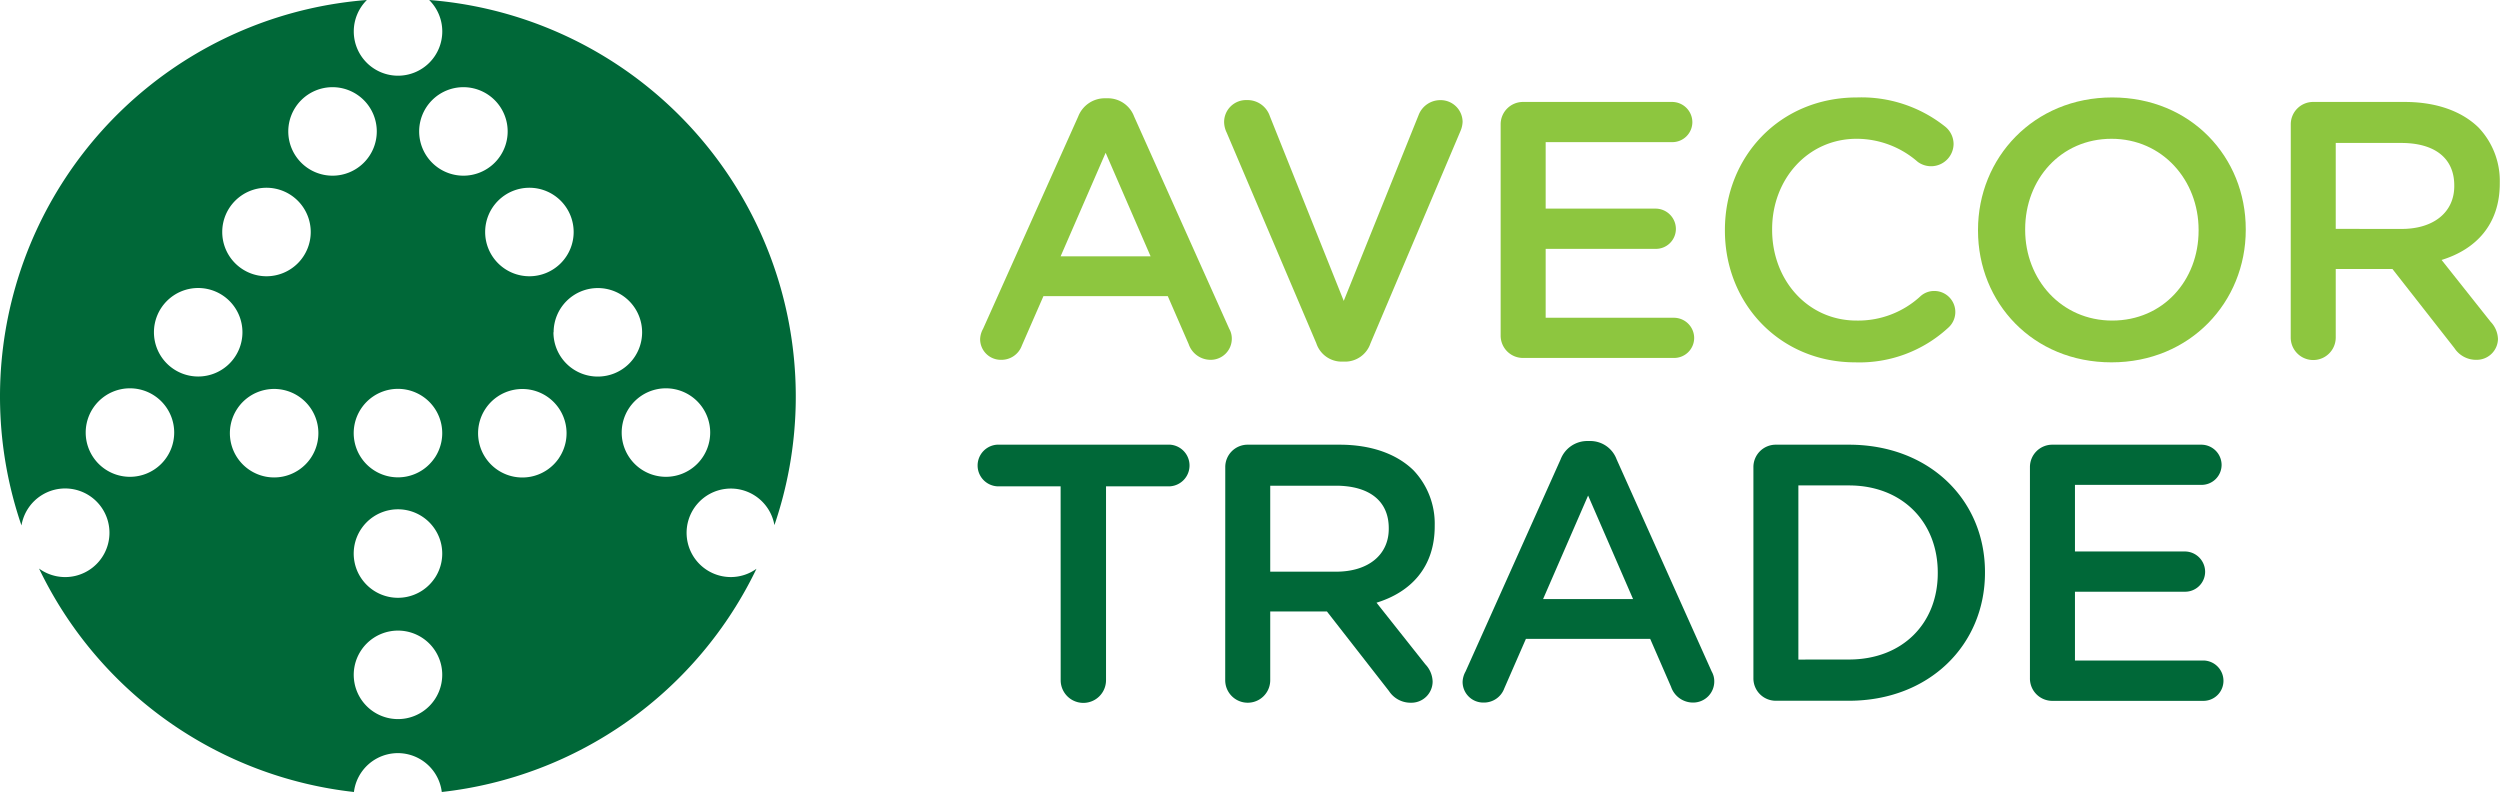
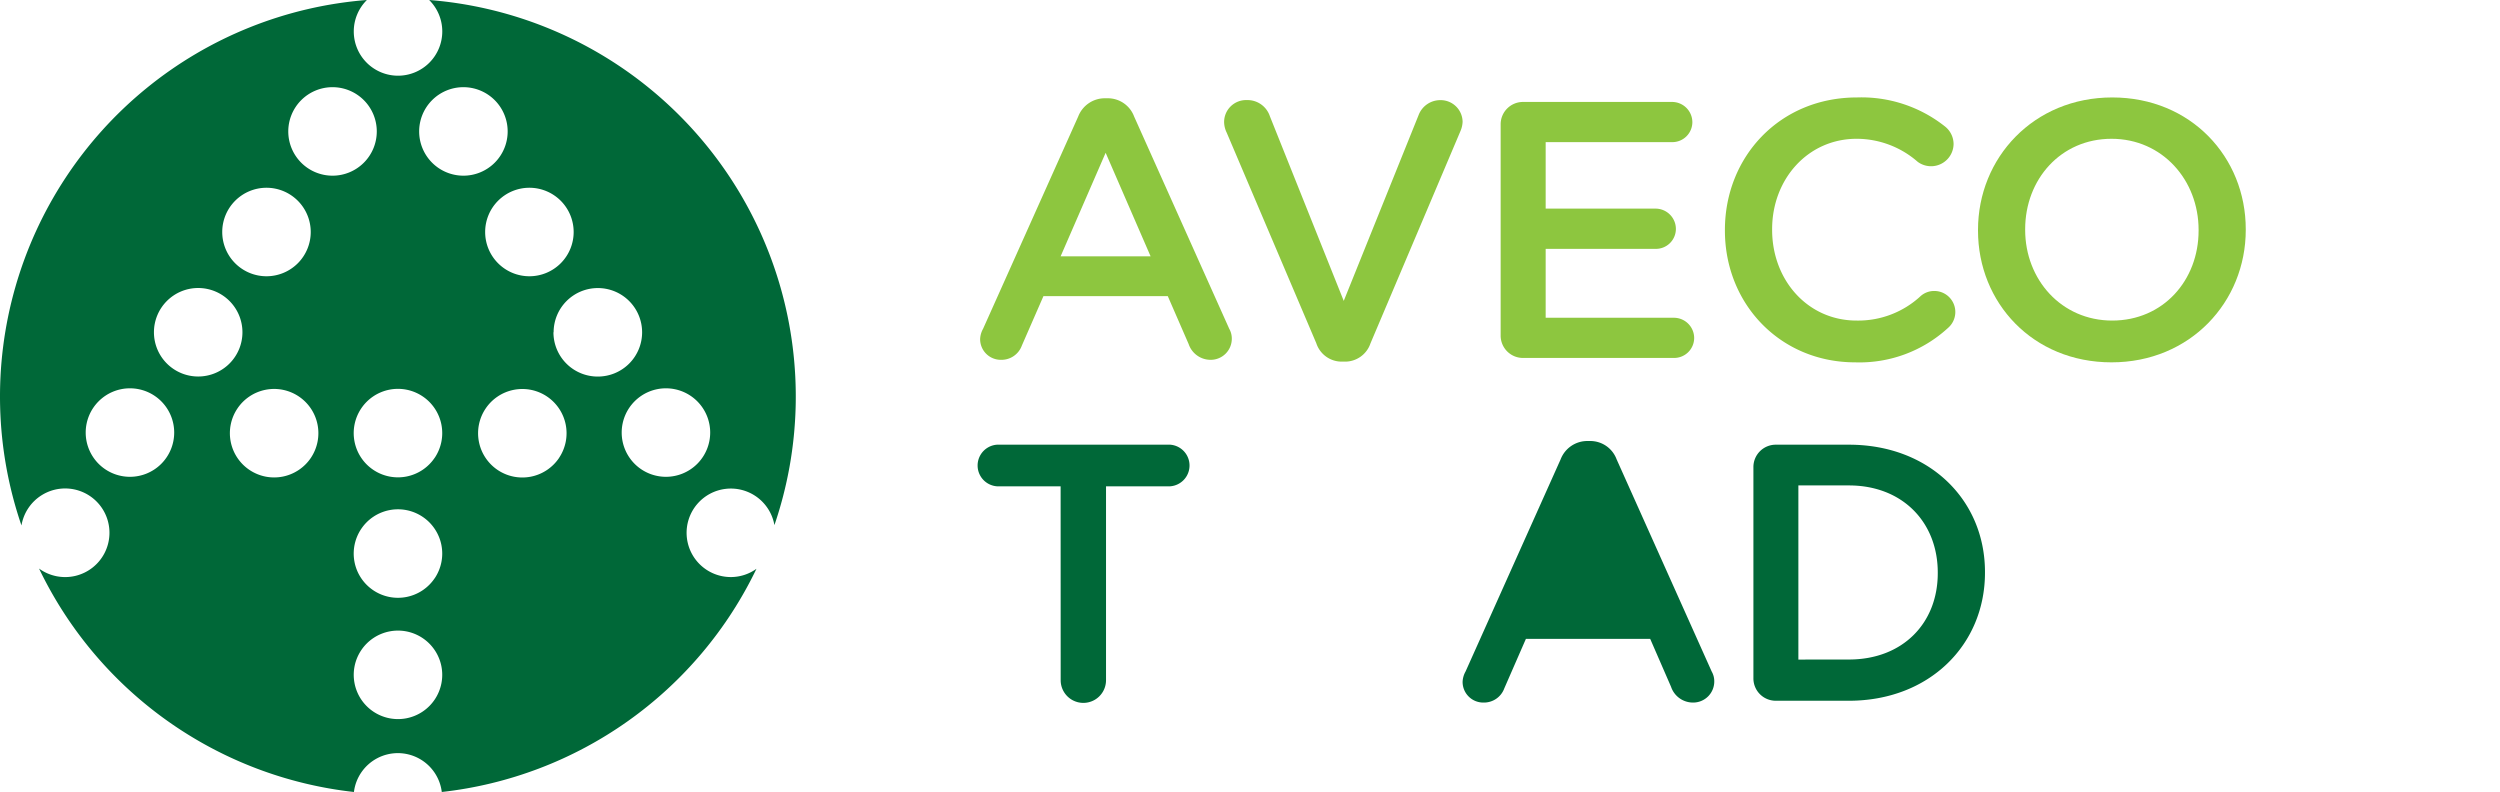
<svg xmlns="http://www.w3.org/2000/svg" viewBox="0 0 455.37 144.26">
  <defs>
    <style>.cls-1{fill:#8dc63f;}.cls-2{fill:#006838;}</style>
  </defs>
  <title>logo</title>
  <g id="Layer_2" data-name="Layer 2">
    <g id="Vrstva_1" data-name="Vrstva 1">
      <path class="cls-1" d="M179.07,59.88l17.32-38.65a5.2,5.2,0,0,1,4.93-3.33h.4a5.11,5.11,0,0,1,4.86,3.33l17.32,38.65a3.59,3.59,0,0,1,.47,1.73,3.84,3.84,0,0,1-3.86,3.93,4.22,4.22,0,0,1-4-2.87l-3.8-8.73H190.06l-3.93,9a3.94,3.94,0,0,1-3.8,2.6,3.76,3.76,0,0,1-3.8-3.8A4.19,4.19,0,0,1,179.07,59.88Zm30.51-13.19-8.19-18.86-8.2,18.86Z" />
      <path class="cls-1" d="M239.77,62.54,223.44,24.16a4.57,4.57,0,0,1-.47-1.93,4,4,0,0,1,4.13-4,4.29,4.29,0,0,1,4.2,2.93l13.46,33.65L258.42,20.9a4.22,4.22,0,0,1,3.93-2.66,4,4,0,0,1,4.06,3.93,4.72,4.72,0,0,1-.4,1.73L249.63,62.54a4.88,4.88,0,0,1-4.73,3.33h-.47A4.86,4.86,0,0,1,239.77,62.54Z" />
      <path class="cls-1" d="M273.34,61.08V22.7a4.07,4.07,0,0,1,4.13-4.13H304.6a3.7,3.7,0,0,1,3.66,3.66,3.65,3.65,0,0,1-3.66,3.66H281.54V38H301.6a3.71,3.71,0,0,1,3.66,3.73,3.64,3.64,0,0,1-3.66,3.6H281.54V57.88h23.39a3.7,3.7,0,0,1,3.66,3.66,3.65,3.65,0,0,1-3.66,3.66H277.48A4.07,4.07,0,0,1,273.34,61.08Z" />
      <path class="cls-1" d="M314.19,42v-.13c0-13.26,9.93-24.12,24.05-24.12a24.47,24.47,0,0,1,16,5.26,4.1,4.1,0,0,1,1.6,3.27,4.1,4.1,0,0,1-6.53,3.2,16.92,16.92,0,0,0-11.13-4.2c-8.86,0-15.39,7.33-15.39,16.46v.13c0,9.13,6.46,16.52,15.39,16.52a16.71,16.71,0,0,0,11.66-4.46A3.73,3.73,0,0,1,352.3,53a3.83,3.83,0,0,1,2.53,6.73A23.83,23.83,0,0,1,337.91,66C324.31,66,314.19,55.41,314.19,42Z" />
      <path class="cls-1" d="M360.29,42v-.13c0-13.13,10.13-24.12,24.45-24.12s24.32,10.86,24.32,24v.13C409.06,55,398.94,66,384.61,66S360.29,55.15,360.29,42Zm40.18,0v-.13c0-9.06-6.6-16.59-15.86-16.59s-15.73,7.4-15.73,16.46v.13c0,9.06,6.6,16.52,15.86,16.52S400.47,51.08,400.47,42Z" />
-       <path class="cls-1" d="M417.26,22.7a4.07,4.07,0,0,1,4.13-4.13H438c5.86,0,10.46,1.73,13.46,4.66a14.1,14.1,0,0,1,3.87,10.06v.13c0,7.46-4.33,12-10.6,13.93l8.93,11.26A4.75,4.75,0,0,1,455,61.74a3.87,3.87,0,0,1-3.93,3.8,4.69,4.69,0,0,1-4-2.13L435.78,49H425.45V61.48a4.1,4.1,0,0,1-8.2,0Zm20.19,19c5.86,0,9.59-3.06,9.59-7.8v-.13c0-5-3.6-7.73-9.66-7.73H425.45V41.69Z" />
      <path class="cls-2" d="M193.19,88.59H181.87a3.8,3.8,0,1,1,0-7.6h31a3.8,3.8,0,0,1,0,7.6H201.46V123.9a4.13,4.13,0,0,1-8.26,0Z" />
-       <path class="cls-2" d="M223.18,85.13A4.07,4.07,0,0,1,227.31,81H244c5.86,0,10.46,1.73,13.46,4.66a14.1,14.1,0,0,1,3.87,10.06v.13c0,7.46-4.33,12-10.6,13.93L259.62,121a4.75,4.75,0,0,1,1.33,3.13A3.87,3.87,0,0,1,257,128a4.69,4.69,0,0,1-4-2.13L241.7,111.38H231.37V123.9a4.1,4.1,0,0,1-8.2,0Zm20.19,19c5.86,0,9.59-3.07,9.59-7.8v-.13c0-5-3.6-7.73-9.66-7.73H231.37v15.66Z" />
-       <path class="cls-2" d="M266.95,122.31l17.32-38.65a5.2,5.2,0,0,1,4.93-3.33h.4a5.11,5.11,0,0,1,4.86,3.33l17.32,38.65a3.58,3.58,0,0,1,.47,1.73,3.84,3.84,0,0,1-3.87,3.93,4.22,4.22,0,0,1-4-2.87l-3.8-8.73H277.94l-3.93,9a3.94,3.94,0,0,1-3.8,2.6,3.76,3.76,0,0,1-3.8-3.8A4.18,4.18,0,0,1,266.95,122.31Zm30.51-13.19-8.19-18.86-8.2,18.86Z" />
+       <path class="cls-2" d="M266.95,122.31l17.32-38.65a5.2,5.2,0,0,1,4.93-3.33h.4a5.11,5.11,0,0,1,4.86,3.33l17.32,38.65a3.58,3.58,0,0,1,.47,1.73,3.84,3.84,0,0,1-3.87,3.93,4.22,4.22,0,0,1-4-2.87l-3.8-8.73H277.94l-3.93,9a3.94,3.94,0,0,1-3.8,2.6,3.76,3.76,0,0,1-3.8-3.8A4.18,4.18,0,0,1,266.95,122.31ZZ" />
      <path class="cls-2" d="M319.38,85.13A4.07,4.07,0,0,1,323.51,81h13.26c14.66,0,24.79,10.06,24.79,23.19v.13c0,13.13-10.13,23.32-24.79,23.32H323.51a4.07,4.07,0,0,1-4.13-4.13Zm17.39,35c9.79,0,16.19-6.6,16.19-15.72v-.13c0-9.13-6.4-15.86-16.19-15.86h-9.2v31.72Z" />
-       <path class="cls-2" d="M369.75,123.5V85.13A4.07,4.07,0,0,1,373.88,81H401a3.7,3.7,0,0,1,3.66,3.66A3.65,3.65,0,0,1,401,88.32H377.95v12.13H398a3.71,3.71,0,0,1,3.66,3.73,3.64,3.64,0,0,1-3.66,3.6H377.95v12.53h23.39A3.7,3.7,0,0,1,405,124a3.65,3.65,0,0,1-3.66,3.66H373.88A4.07,4.07,0,0,1,369.75,123.5Z" />
      <path class="cls-2" d="M133.13,105.11a8.06,8.06,0,1,1,7.93-9.46A72.45,72.45,0,0,0,78.17,0,8.06,8.06,0,1,1,66.83,0,72.45,72.45,0,0,0,3.91,95.71a8.07,8.07,0,1,1,3.2,7.85,72.52,72.52,0,0,0,57.36,40.7,8.06,8.06,0,0,1,16,0,72.52,72.52,0,0,0,57.32-40.66A8,8,0,0,1,133.13,105.11ZM104.49,42.26a8.06,8.06,0,1,1-8.06-8.06A8.06,8.06,0,0,1,104.49,42.26ZM48.54,34.2a8.06,8.06,0,1,1-8.06,8.06A8.06,8.06,0,0,1,48.54,34.2ZM23.67,86.85a8.06,8.06,0,1,1,8.06-8.06A8.06,8.06,0,0,1,23.67,86.85ZM36.1,68.58a8.06,8.06,0,1,1,8.06-8.06A8.06,8.06,0,0,1,36.1,68.58ZM56.63,83.39a8.06,8.06,0,1,1-2.21-11.18A8.06,8.06,0,0,1,56.63,83.39ZM52.51,24A8.06,8.06,0,1,1,60.57,32,8.06,8.06,0,0,1,52.51,24ZM79.18,127.42A8.06,8.06,0,1,1,77,116.24,8.06,8.06,0,0,1,79.18,127.42Zm0-22.1A8.06,8.06,0,1,1,77,94.15,8.06,8.06,0,0,1,79.18,105.33Zm0-21.94A8.06,8.06,0,1,1,77,72.21,8.06,8.06,0,0,1,79.18,83.39ZM76.35,24A8.06,8.06,0,1,1,84.4,32,8.06,8.06,0,0,1,76.35,24Zm25.49,59.4a8.06,8.06,0,1,1-2.21-11.18A8.06,8.06,0,0,1,101.84,83.39Zm-1-22.87a8.06,8.06,0,1,1,8.06,8.06A8.06,8.06,0,0,1,100.81,60.52ZM121.3,86.85a8.06,8.06,0,1,1,8.06-8.06A8.06,8.06,0,0,1,121.3,86.85Z" />
    </g>
  </g>
</svg>